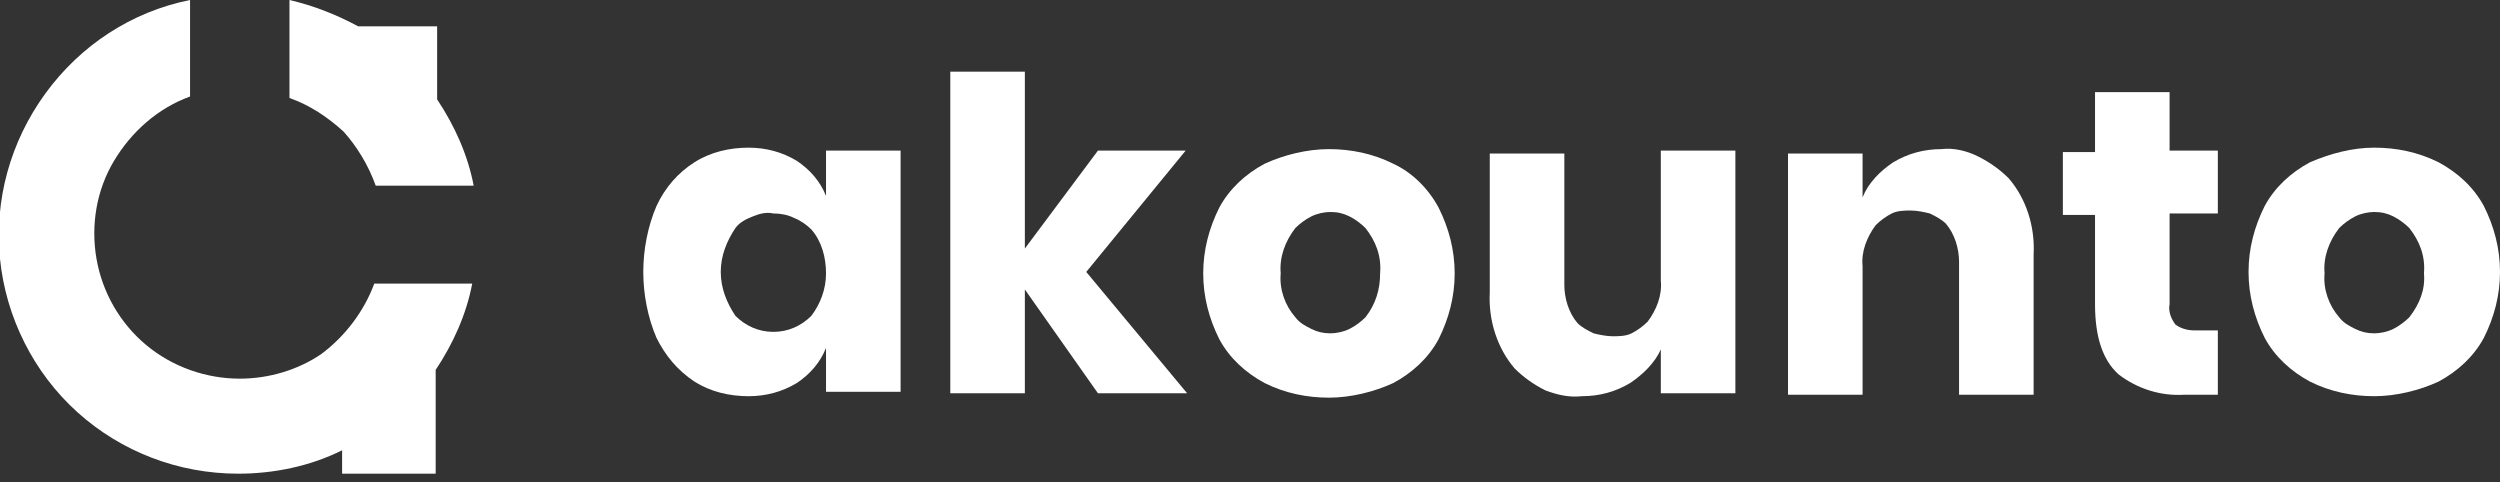
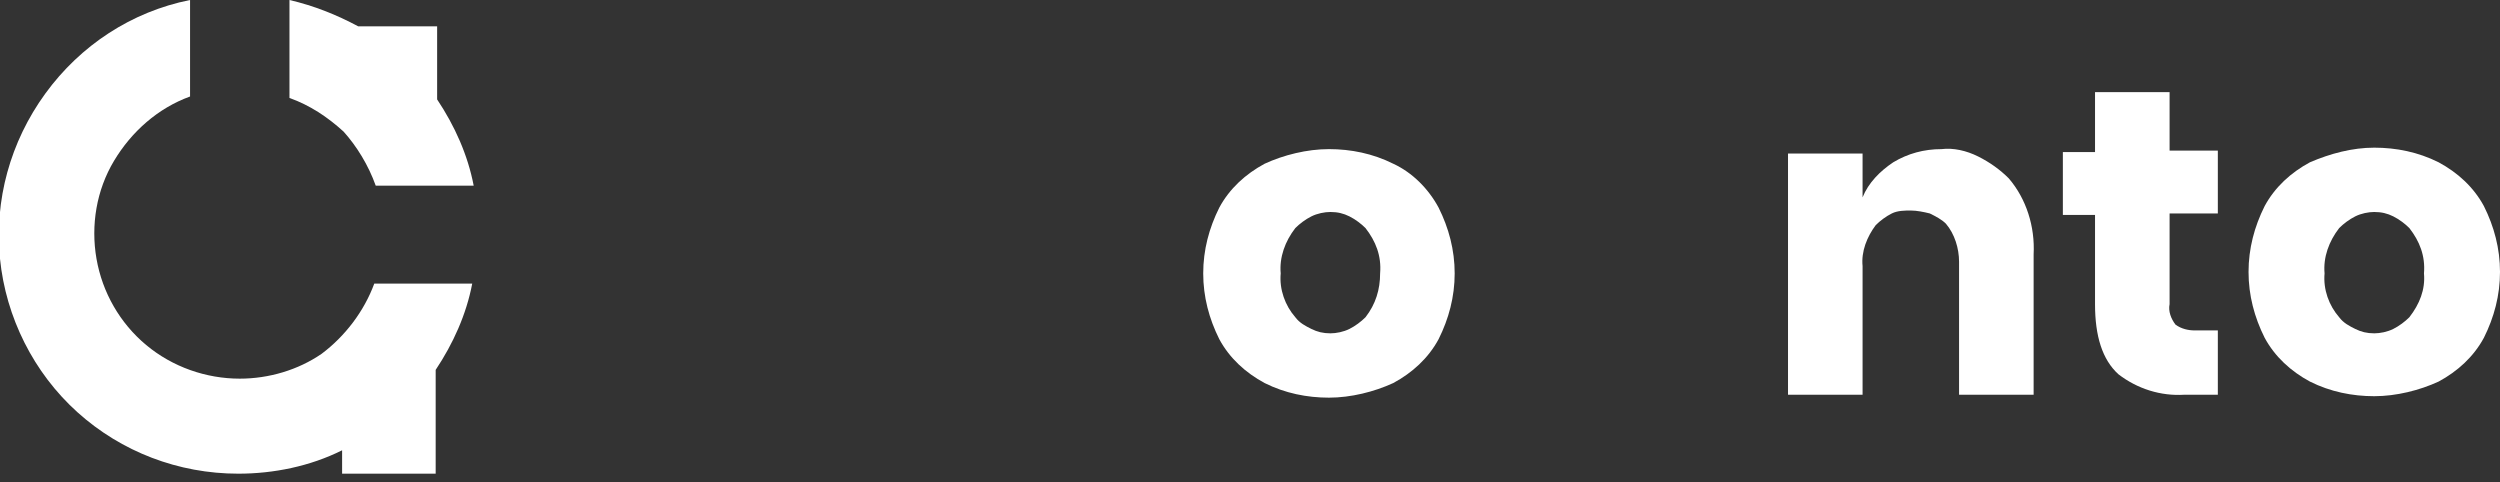
<svg xmlns="http://www.w3.org/2000/svg" version="1.0" id="Layer_1" x="0px" y="0px" viewBox="0 0 171 33" style="enable-background:new 0 0 171 33;" xml:space="preserve">
  <rect x="0" y="0" width="171" height="33" fill="#333333" stroke="none" />
  <style type="text/css">
	.st0{fill:#FFFFFF;}
</style>
  <path class="st0" d="M25.7,12.7h6.7c-0.4-2.1-1.3-4.1-2.5-5.9v-5h-5.4c-1.5-0.8-3-1.4-4.7-1.8v6.7c1.4,0.5,2.6,1.3,3.7,2.3  C24.4,10,25.2,11.3,25.7,12.7z" />
  <path class="st0" d="M16.4,25.9c-2.3,0-4.6-0.8-6.4-2.3c-1.8-1.5-3-3.6-3.4-5.9c-0.4-2.3,0-4.7,1.2-6.7c1.2-2,3-3.6,5.2-4.4V0  C9,0.8,5.5,3.1,3.1,6.4c-2.4,3.3-3.5,7.3-3.1,11.3c0.4,4,2.3,7.8,5.3,10.5s6.9,4.2,11,4.2c2.4,0,4.9-0.5,7.1-1.6v1.6h6.4v-7.1  c1.2-1.8,2.1-3.8,2.5-5.9h-6.7c-0.7,1.9-2,3.6-3.6,4.8C20.4,25.3,18.4,25.9,16.4,25.9z" />
-   <path class="st0" d="M56.5,13.4c-0.4-1-1.1-1.8-2-2.4c-1-0.6-2.1-0.9-3.3-0.9c-1.3,0-2.6,0.3-3.7,1c-1.1,0.7-2,1.7-2.6,3  c-0.6,1.4-0.9,3-0.9,4.5s0.3,3.1,0.9,4.5c0.6,1.2,1.4,2.2,2.6,3c1.1,0.7,2.4,1,3.7,1c1.2,0,2.3-0.3,3.3-0.9c0.9-0.6,1.6-1.4,2-2.4v3  h5.1V10.3h-5.1V13.4z M55.5,21.6c-0.7,0.7-1.6,1.1-2.6,1.1c-1,0-1.9-0.4-2.6-1.1c-0.6-0.9-1-1.9-1-3c0-1.1,0.4-2.1,1-3  c0.3-0.4,0.7-0.6,1.2-0.8c0.5-0.2,0.9-0.3,1.4-0.2c0.5,0,1,0.1,1.4,0.3c0.5,0.2,0.9,0.5,1.2,0.8c0.7,0.8,1,1.9,1,3  S56.1,20.8,55.5,21.6L55.5,21.6z" />
-   <path class="st0" d="M81.1,10.3h-6l-5,6.7V4.9h-5.1v22h5.1v-7.1l5,7.1h6.1l-6.9-8.3L81.1,10.3z" />
  <path class="st0" d="M95.3,11.2c-1.4-0.7-2.9-1-4.4-1c-1.5,0-3.1,0.4-4.4,1c-1.3,0.7-2.4,1.7-3.1,3c-0.7,1.4-1.1,2.9-1.1,4.5  c0,1.6,0.4,3.1,1.1,4.5c0.7,1.3,1.8,2.3,3.1,3c1.4,0.7,2.9,1,4.4,1c1.5,0,3.1-0.4,4.4-1c1.3-0.7,2.4-1.7,3.1-3  c0.7-1.4,1.1-2.9,1.1-4.5c0-1.6-0.4-3.1-1.1-4.5C97.7,12.9,96.6,11.8,95.3,11.2z M93.4,21.7c-0.3,0.3-0.7,0.6-1.1,0.8  c-0.4,0.2-0.9,0.3-1.3,0.3c-0.5,0-0.9-0.1-1.3-0.3c-0.4-0.2-0.8-0.4-1.1-0.8c-0.7-0.8-1.1-1.9-1-3c-0.1-1.1,0.3-2.2,1-3.1  c0.3-0.3,0.7-0.6,1.1-0.8c0.4-0.2,0.9-0.3,1.3-0.3c0.5,0,0.9,0.1,1.3,0.3c0.4,0.2,0.8,0.5,1.1,0.8c0.7,0.9,1.1,1.9,1,3.1  C94.4,19.8,94.1,20.8,93.4,21.7z" />
-   <path class="st0" d="M113.6,19.2c0.1,1-0.3,2-0.9,2.8c-0.3,0.3-0.7,0.6-1.1,0.8c-0.4,0.2-0.9,0.2-1.3,0.2c-0.4,0-0.9-0.1-1.3-0.2  c-0.4-0.2-0.8-0.4-1.1-0.7c-0.6-0.7-0.9-1.7-0.9-2.6v-9h-5.1V20c-0.1,1.9,0.5,3.8,1.7,5.2c0.6,0.6,1.3,1.1,2.1,1.5  c0.8,0.3,1.6,0.5,2.5,0.4c1.2,0,2.3-0.3,3.3-0.9c0.9-0.6,1.7-1.4,2.1-2.3v3h5.1V10.3h-5.1L113.6,19.2z" />
  <path class="st0" d="M132.8,10.2c-1.2,0-2.3,0.3-3.3,0.9c-0.9,0.6-1.7,1.4-2.1,2.4v-3h-5.1V27h5.1v-8.8c-0.1-1,0.3-2,0.9-2.8  c0.3-0.3,0.7-0.6,1.1-0.8c0.4-0.2,0.9-0.2,1.3-0.2c0.4,0,0.9,0.1,1.3,0.2c0.4,0.2,0.8,0.4,1.1,0.7c0.6,0.7,0.9,1.7,0.9,2.6V27h5.1  v-9.6c0.1-1.9-0.5-3.8-1.7-5.2c-0.6-0.6-1.3-1.1-2.1-1.5C134.5,10.3,133.6,10.1,132.8,10.2z" />
  <path class="st0" d="M148.8,22.2c-0.3-0.4-0.5-0.9-0.4-1.4v-6.2h3.3v-4.3h-3.3V6.3h-5.1v4.1h-2.2v4.3h2.2v6.1c0,2.2,0.5,3.8,1.6,4.8  c1.3,1,2.9,1.5,4.5,1.4h2.3v-4.4h-1.6C149.7,22.6,149.2,22.5,148.8,22.2z" />
  <path class="st0" d="M169.9,14.1c-0.7-1.3-1.8-2.3-3.1-3c-1.4-0.7-2.9-1-4.4-1c-1.5,0-3,0.4-4.4,1c-1.3,0.7-2.4,1.7-3.1,3  c-0.7,1.4-1.1,2.9-1.1,4.5c0,1.6,0.4,3.1,1.1,4.5c0.7,1.3,1.8,2.3,3.1,3c1.4,0.7,2.9,1,4.4,1c1.5,0,3.1-0.4,4.4-1  c1.3-0.7,2.4-1.7,3.1-3c0.7-1.4,1.1-2.9,1.1-4.5S170.6,15.5,169.9,14.1z M164.8,21.7c-0.3,0.3-0.7,0.6-1.1,0.8  c-0.4,0.2-0.9,0.3-1.3,0.3c-0.5,0-0.9-0.1-1.3-0.3c-0.4-0.2-0.8-0.4-1.1-0.8c-0.7-0.8-1.1-1.9-1-3c-0.1-1.1,0.3-2.2,1-3.1  c0.3-0.3,0.7-0.6,1.1-0.8c0.4-0.2,0.9-0.3,1.3-0.3c0.5,0,0.9,0.1,1.3,0.3c0.4,0.2,0.8,0.5,1.1,0.8c0.7,0.9,1.1,1.9,1,3.1  C165.9,19.8,165.5,20.8,164.8,21.7z" />
</svg>